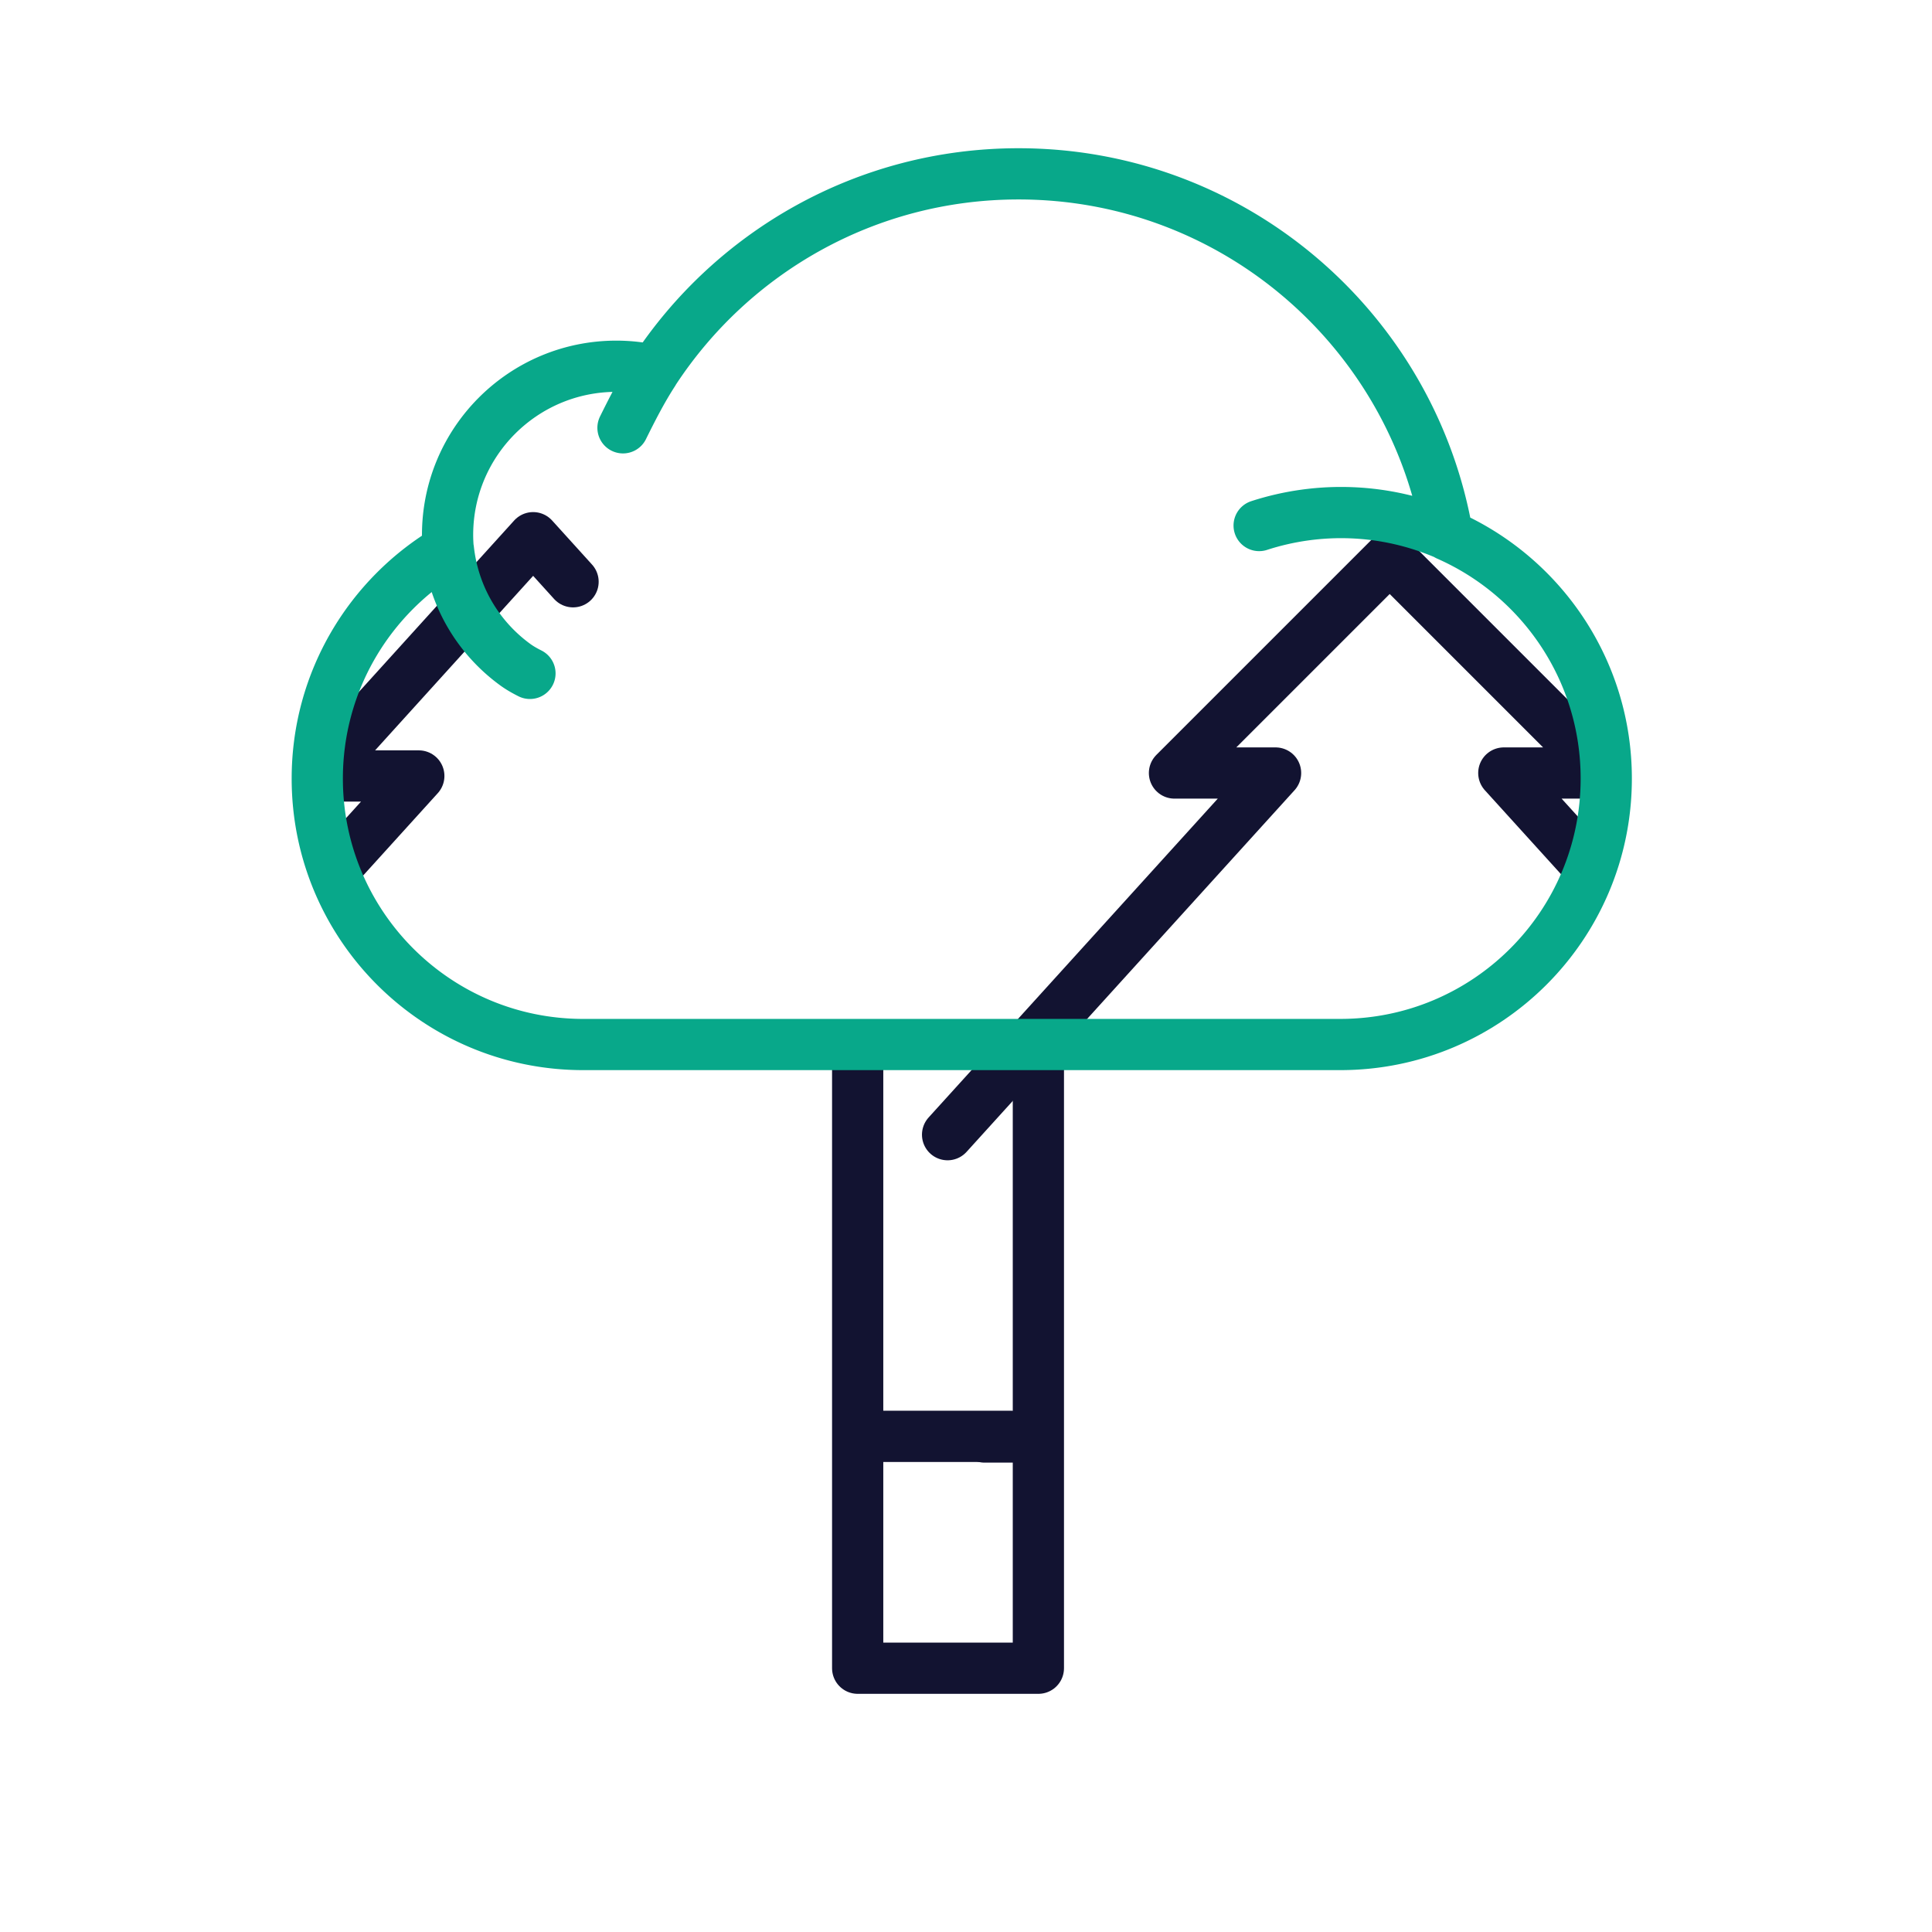
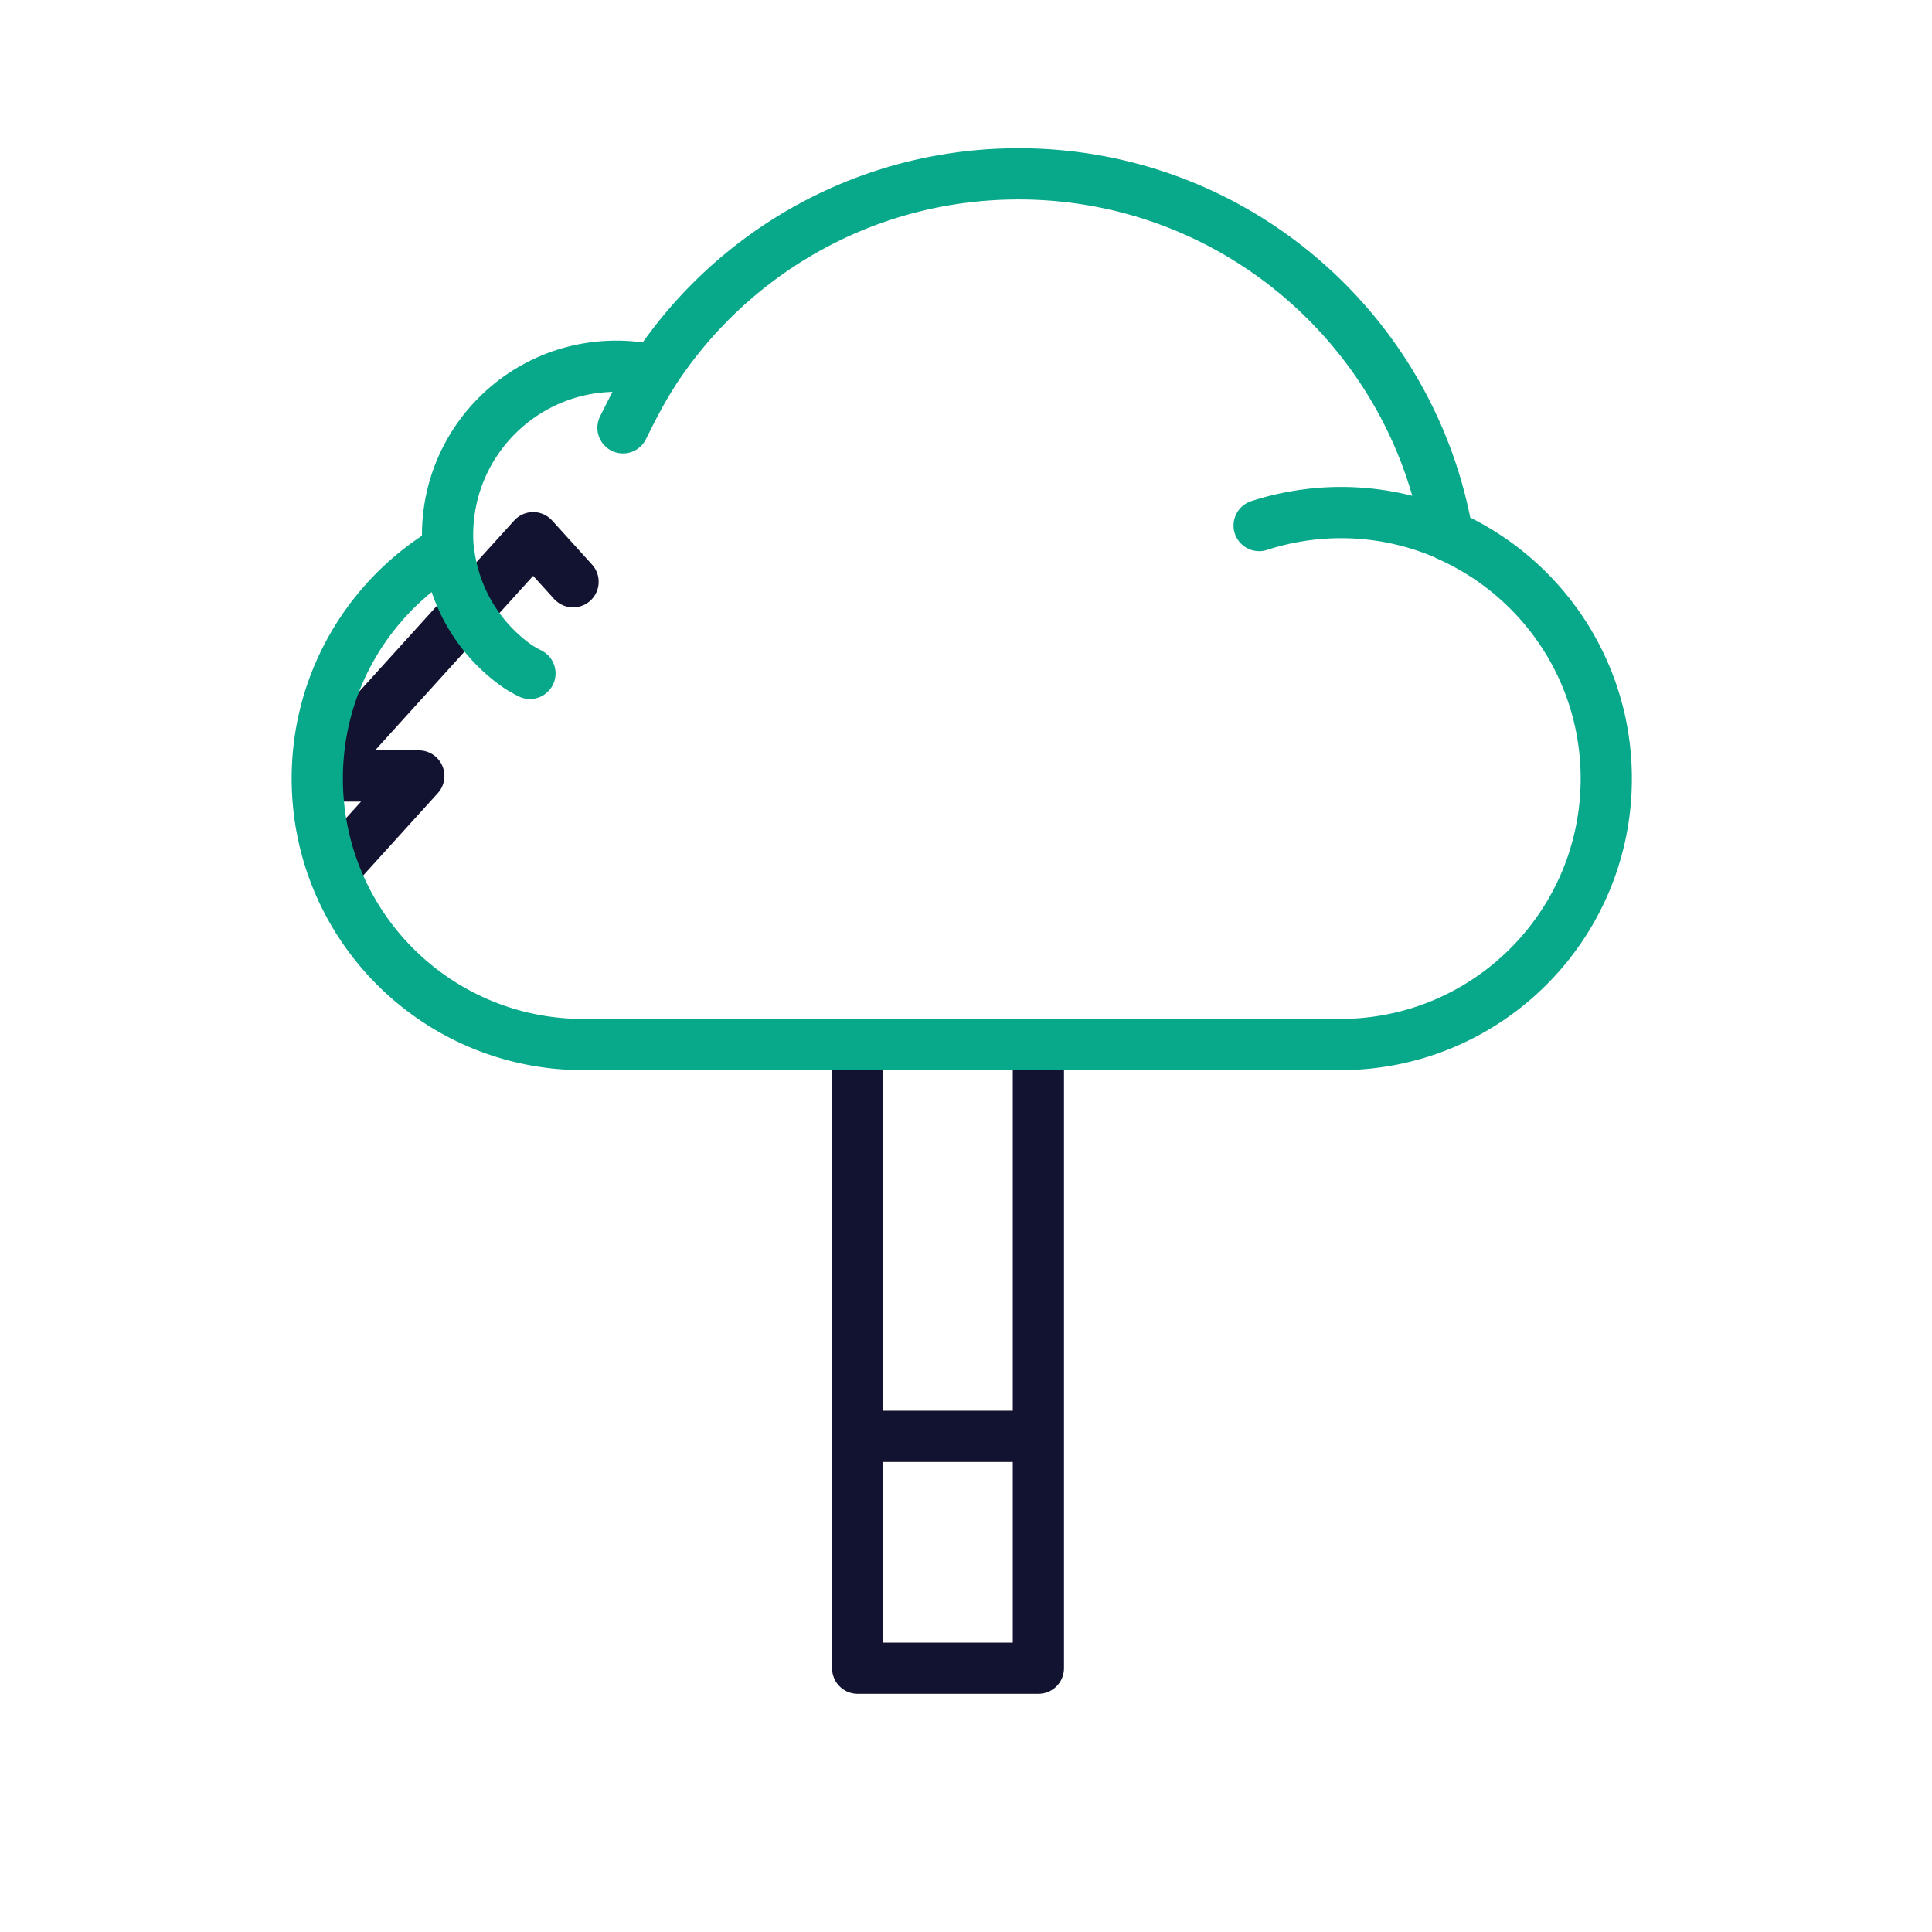
<svg xmlns="http://www.w3.org/2000/svg" xmlns:xlink="http://www.w3.org/1999/xlink" width="430" height="430" style="width:100%;height:100%;transform:translate3d(0,0,0);content-visibility:visible" viewBox="0 0 430 430">
  <defs>
    <filter id="a" width="100%" height="100%" x="0%" y="0%" filterUnits="objectBoundingBox">
      <feComponentTransfer in="SourceGraphic">
        <feFuncA tableValues="1.0 0.0" type="table" />
      </feComponentTransfer>
    </filter>
    <filter id="c" width="100%" height="100%" x="0%" y="0%" filterUnits="objectBoundingBox">
      <feComponentTransfer in="SourceGraphic">
        <feFuncA tableValues="1.0 0.0" type="table" />
      </feComponentTransfer>
    </filter>
    <filter id="e" width="100%" height="100%" x="0%" y="0%" filterUnits="objectBoundingBox">
      <feComponentTransfer in="SourceGraphic">
        <feFuncA tableValues="1.0 0.0" type="table" />
      </feComponentTransfer>
    </filter>
    <filter id="g" width="100%" height="100%" x="0%" y="0%" filterUnits="objectBoundingBox">
      <feComponentTransfer in="SourceGraphic">
        <feFuncA tableValues="1.0 0.0" type="table" />
      </feComponentTransfer>
    </filter>
    <filter id="i" width="100%" height="100%" x="0%" y="0%" filterUnits="objectBoundingBox">
      <feComponentTransfer in="SourceGraphic">
        <feFuncA tableValues="1.0 0.0" type="table" />
      </feComponentTransfer>
    </filter>
    <filter id="k" width="100%" height="100%" x="0%" y="0%" filterUnits="objectBoundingBox">
      <feComponentTransfer in="SourceGraphic">
        <feFuncA tableValues="1.0 0.0" type="table" />
      </feComponentTransfer>
    </filter>
    <mask id="v" mask-type="alpha">
      <g filter="url(#a)">
        <path fill="#fff" d="M0 0h430v430H0z" opacity="0" />
        <use xlink:href="#b" />
      </g>
    </mask>
    <mask id="u" mask-type="alpha">
      <g filter="url(#c)">
        <path fill="#fff" d="M0 0h430v430H0z" opacity="0" />
        <use xlink:href="#d" />
      </g>
    </mask>
    <mask id="s" mask-type="alpha">
      <g filter="url(#e)">
        <path fill="#fff" d="M0 0h430v430H0z" opacity="0" />
        <use xlink:href="#f" />
      </g>
    </mask>
    <mask id="r" mask-type="alpha">
      <g filter="url(#g)">
        <path fill="#fff" d="M0 0h430v430H0z" opacity="0" />
        <use xlink:href="#h" />
      </g>
    </mask>
    <mask id="p" mask-type="alpha">
      <g filter="url(#i)">
        <path fill="#fff" d="M0 0h430v430H0z" opacity="0" />
        <use xlink:href="#j" />
      </g>
    </mask>
    <mask id="o" mask-type="alpha">
      <g filter="url(#k)">
        <path fill="#fff" d="M0 0h430v430H0z" opacity="0" />
        <use xlink:href="#l" />
      </g>
    </mask>
    <clipPath id="m">
      <path d="M0 0h430v430H0z" />
    </clipPath>
    <clipPath id="t">
      <path d="M0 0h430v430H0z" />
    </clipPath>
    <clipPath id="q">
      <path d="M0 0h430v430H0z" />
    </clipPath>
    <clipPath id="n">
      <path d="M0 0h430v430H0z" />
    </clipPath>
-     <path id="f" fill="#121331" d="m229.968 233.07-.11 137.472h-37.716l.108-137.473m106.06-.594c32.69 0 59.19-26.5 59.19-59.19 0-24.2-14.53-44.994-35.336-54.17-7.823-45.663-47.574-80.423-95.468-80.423-33.903 0-63.72 17.425-81.034 43.795a37.644 37.644 0 0 0-8.49-.974c-20.742 0-37.557 16.815-37.557 37.557 0 1.086.057 2.158.148 3.22-17.441 10.298-29.148 29.274-29.148 50.995 0 32.69 26.5 59.19 59.19 59.19H298.31z" style="display:block" />
    <path id="h" fill="#121331" d="m229.968 233.07-.11 137.472h-37.716l.108-137.473m106.06-.594c32.69 0 59.19-26.5 59.19-59.19 0-24.2-14.53-44.994-35.336-54.17-7.823-45.663-47.574-80.423-95.468-80.423-33.903 0-63.72 17.425-81.034 43.795a37.644 37.644 0 0 0-8.49-.974c-20.742 0-37.557 16.815-37.557 37.557 0 1.086.057 2.158.148 3.22-17.441 10.298-29.148 29.274-29.148 50.995 0 32.69 26.5 59.19 59.19 59.19H298.31z" style="display:block" />
    <path id="j" style="display:none" />
    <path id="l" style="display:none" />
    <g id="b" style="display:none">
      <path />
      <path fill-opacity="0" stroke-linecap="round" stroke-linejoin="round" />
      <path fill-opacity="0" stroke-linecap="round" stroke-linejoin="round" />
    </g>
    <g id="d" style="display:none">
      <path />
      <path fill-opacity="0" stroke-linecap="round" stroke-linejoin="round" />
      <path fill-opacity="0" stroke-linecap="round" stroke-linejoin="round" />
    </g>
  </defs>
  <g clip-path="url(#m)">
    <g fill="none" clip-path="url(#n)" style="display:none">
      <g mask="url(#o)" style="display:none">
        <path class="primary" />
-         <path class="primary" />
      </g>
      <g mask="url(#p)" style="display:none">
-         <path class="primary" />
-         <path class="primary" />
-       </g>
+         </g>
      <g style="display:none">
        <path class="primary" />
        <path class="secondary" />
      </g>
    </g>
    <g clip-path="url(#q)" style="display:block">
      <g mask="url(#r)" style="display:block">
        <path fill="none" stroke="#121331" stroke-linecap="round" stroke-linejoin="round" stroke-width="11.4" d="m134.975 324.095-.113 47.226h-32.049l.113-47.226m24.618-194.613-8.884-9.808-48.032 53.032h22.586l-72.596 80.095h57.825L12.06 319.685h213.2" class="primary" />
      </g>
      <g mask="url(#s)" style="display:block">
        <path fill="none" stroke="#121331" stroke-linecap="round" stroke-linejoin="round" stroke-width="11.4" d="m326.375 319.97-.113 51.601h-32.049l.113-51.6m-75.19-.138h197.189s0 0 0 0l-65.639-67.2h57.097l-73.085-80.585H357.2l-47.9-47.9-47.9 47.9h22.501L210.9 252.543" class="primary" />
      </g>
      <g fill="none" stroke-linecap="round" stroke-linejoin="round" stroke-width="11.4" style="display:block">
        <path stroke="#121331" d="M231.109 233.07v138.22H190.89V233.07" class="primary" />
        <path stroke="#08A88A" d="M298.31 232.475c32.69 0 59.19-26.5 59.19-59.19 0-24.2-14.53-44.994-35.336-54.17-7.823-45.663-47.574-80.423-95.468-80.423-33.903 0-63.72 17.425-81.034 43.795a37.644 37.644 0 0 0-8.49-.974c-20.742 0-37.557 16.815-37.557 37.557 0 1.086.057 2.158.148 3.22-17.441 10.298-29.148 29.274-29.148 50.995 0 32.69 26.5 59.19 59.19 59.19H298.31zm-180.36-82.602c-1.298-.646-2.396-1.305-3.246-1.923-7.548-5.482-13.02-13.83-14.642-23.764a37.667 37.667 0 0 1-.26-1.9m180.442-5.32c13.245-4.29 28.05-3.95 41.822 2.04m-183.409-23.79c2.053-4.148 4.177-8.328 6.767-12.326" class="secondary" />
      </g>
    </g>
    <g fill="none" clip-path="url(#t)" style="display:none">
      <g mask="url(#u)" style="display:none">
        <path class="primary" />
        <path class="primary" />
      </g>
      <g mask="url(#v)" style="display:none">
        <path class="primary" />
        <path class="primary" />
      </g>
      <g style="display:none">
        <path class="primary" />
-         <path class="secondary" />
      </g>
    </g>
  </g>
</svg>